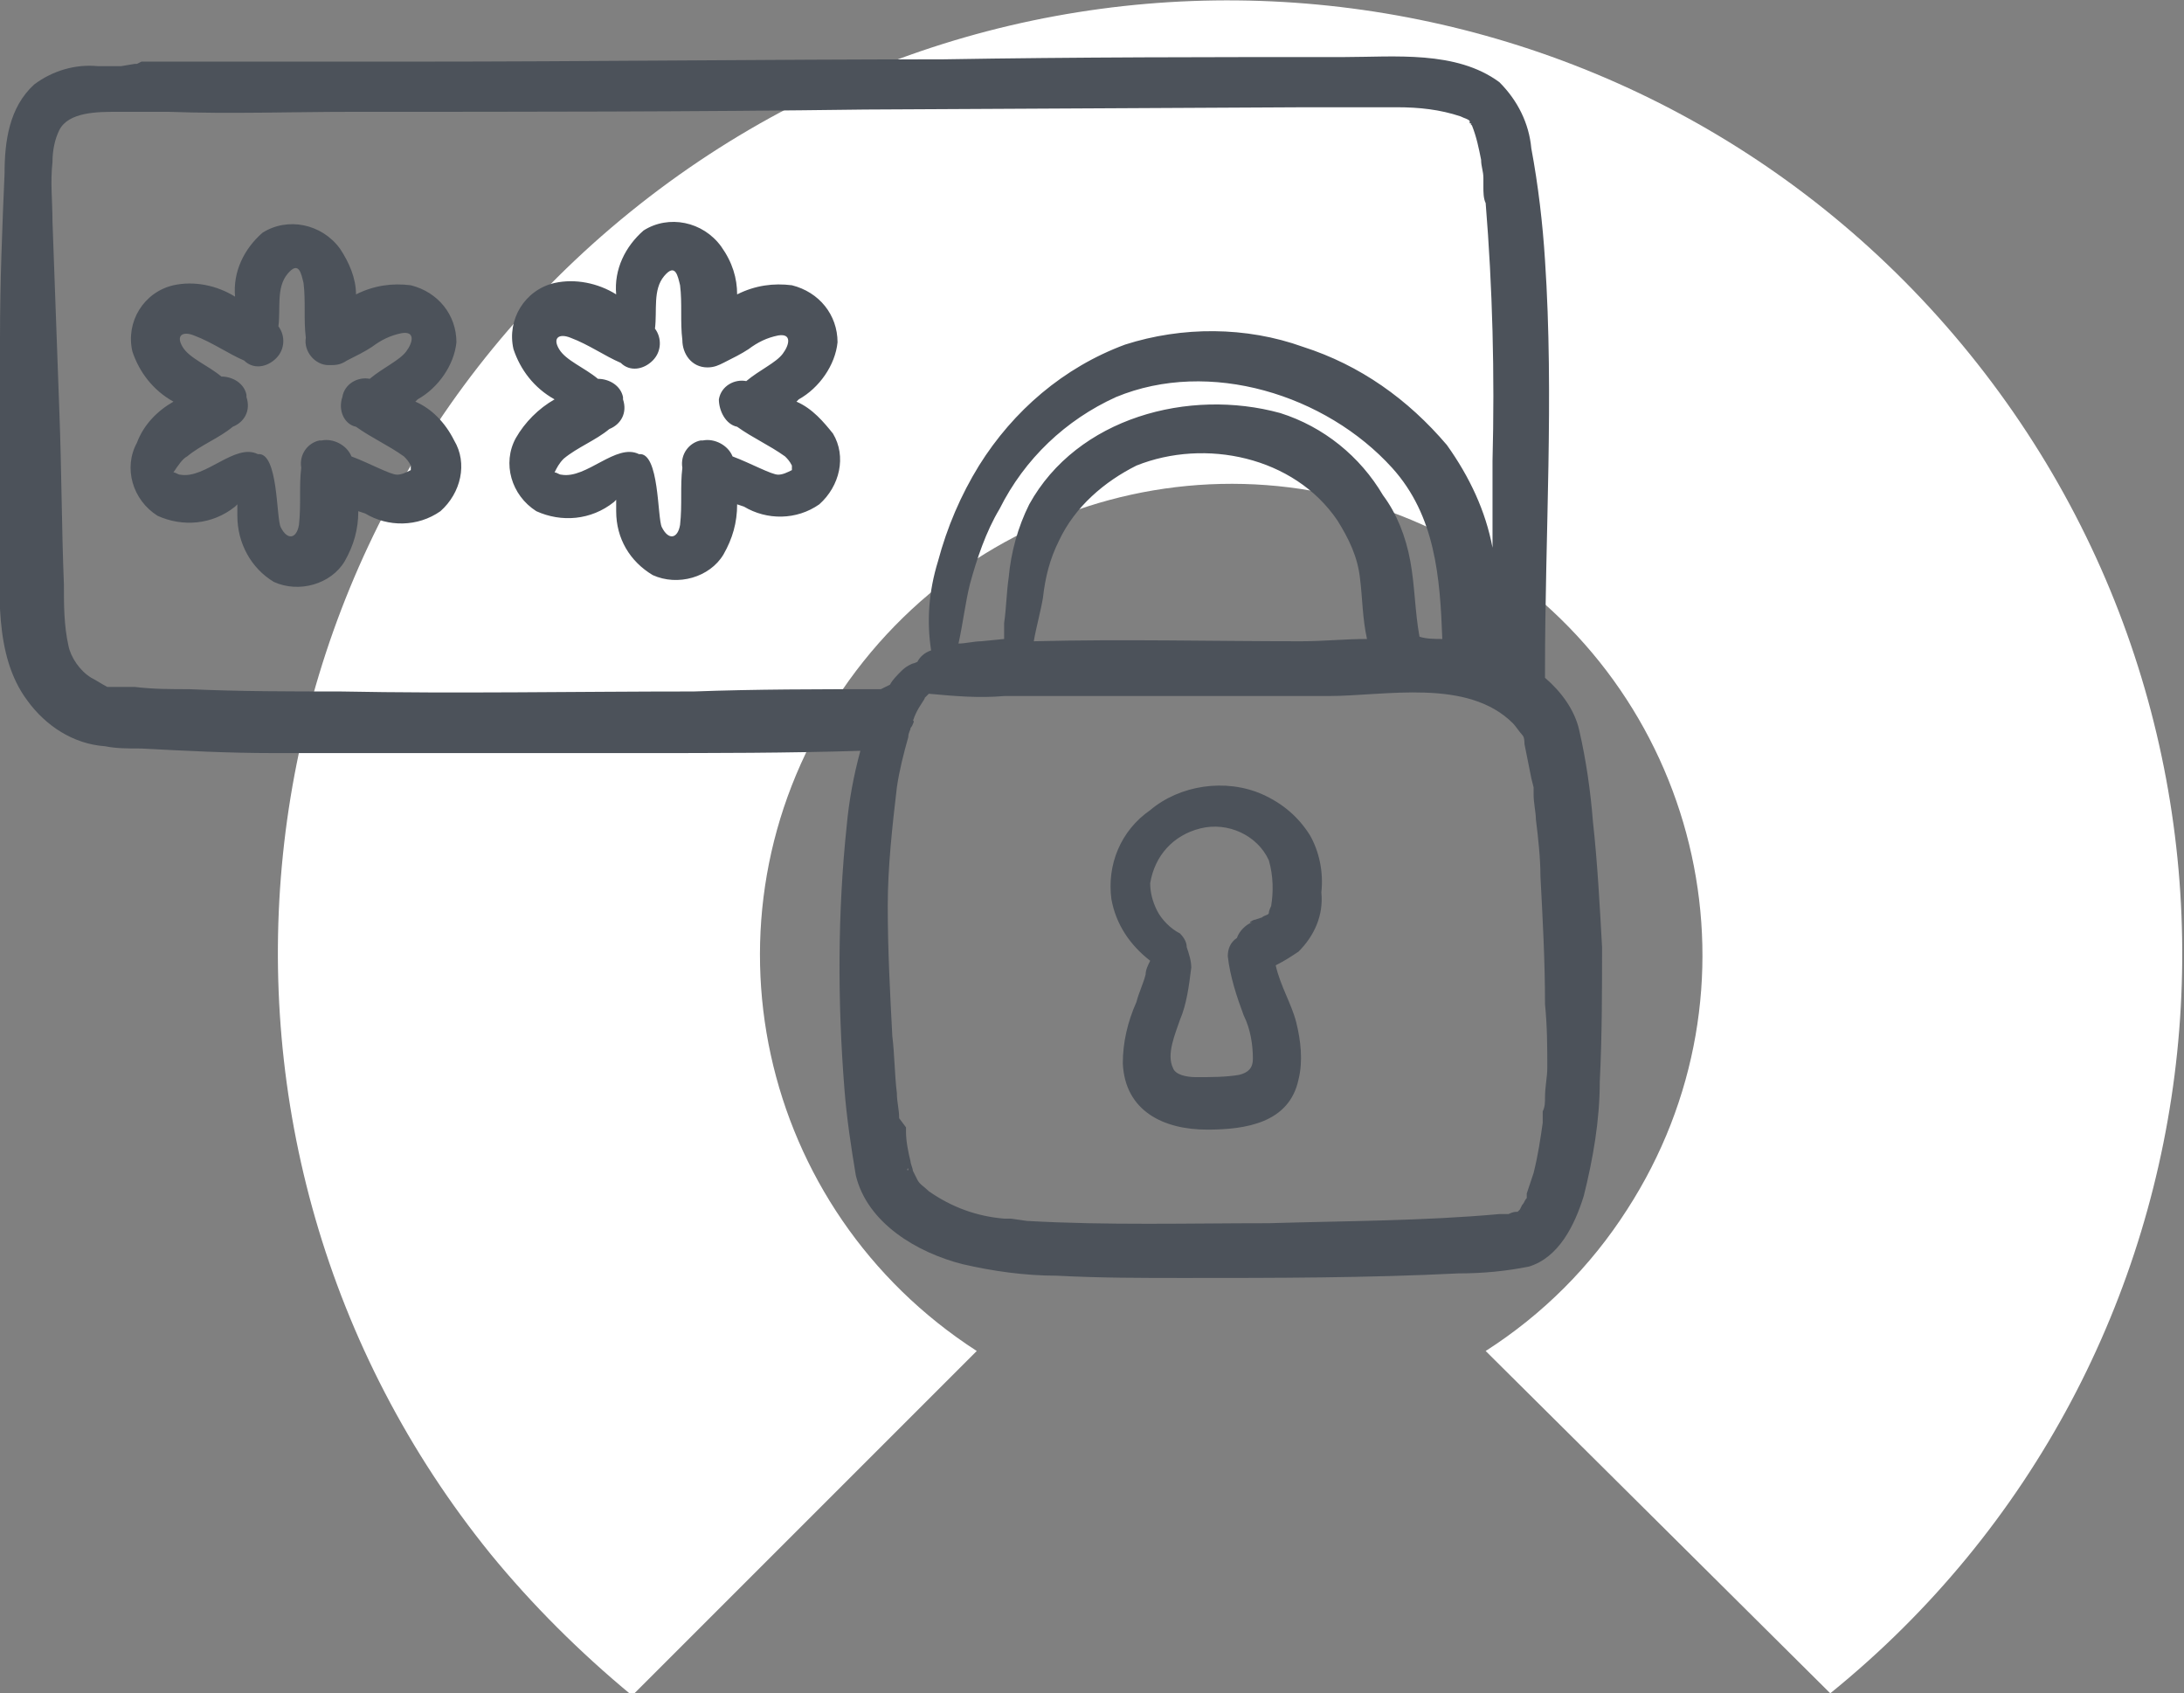
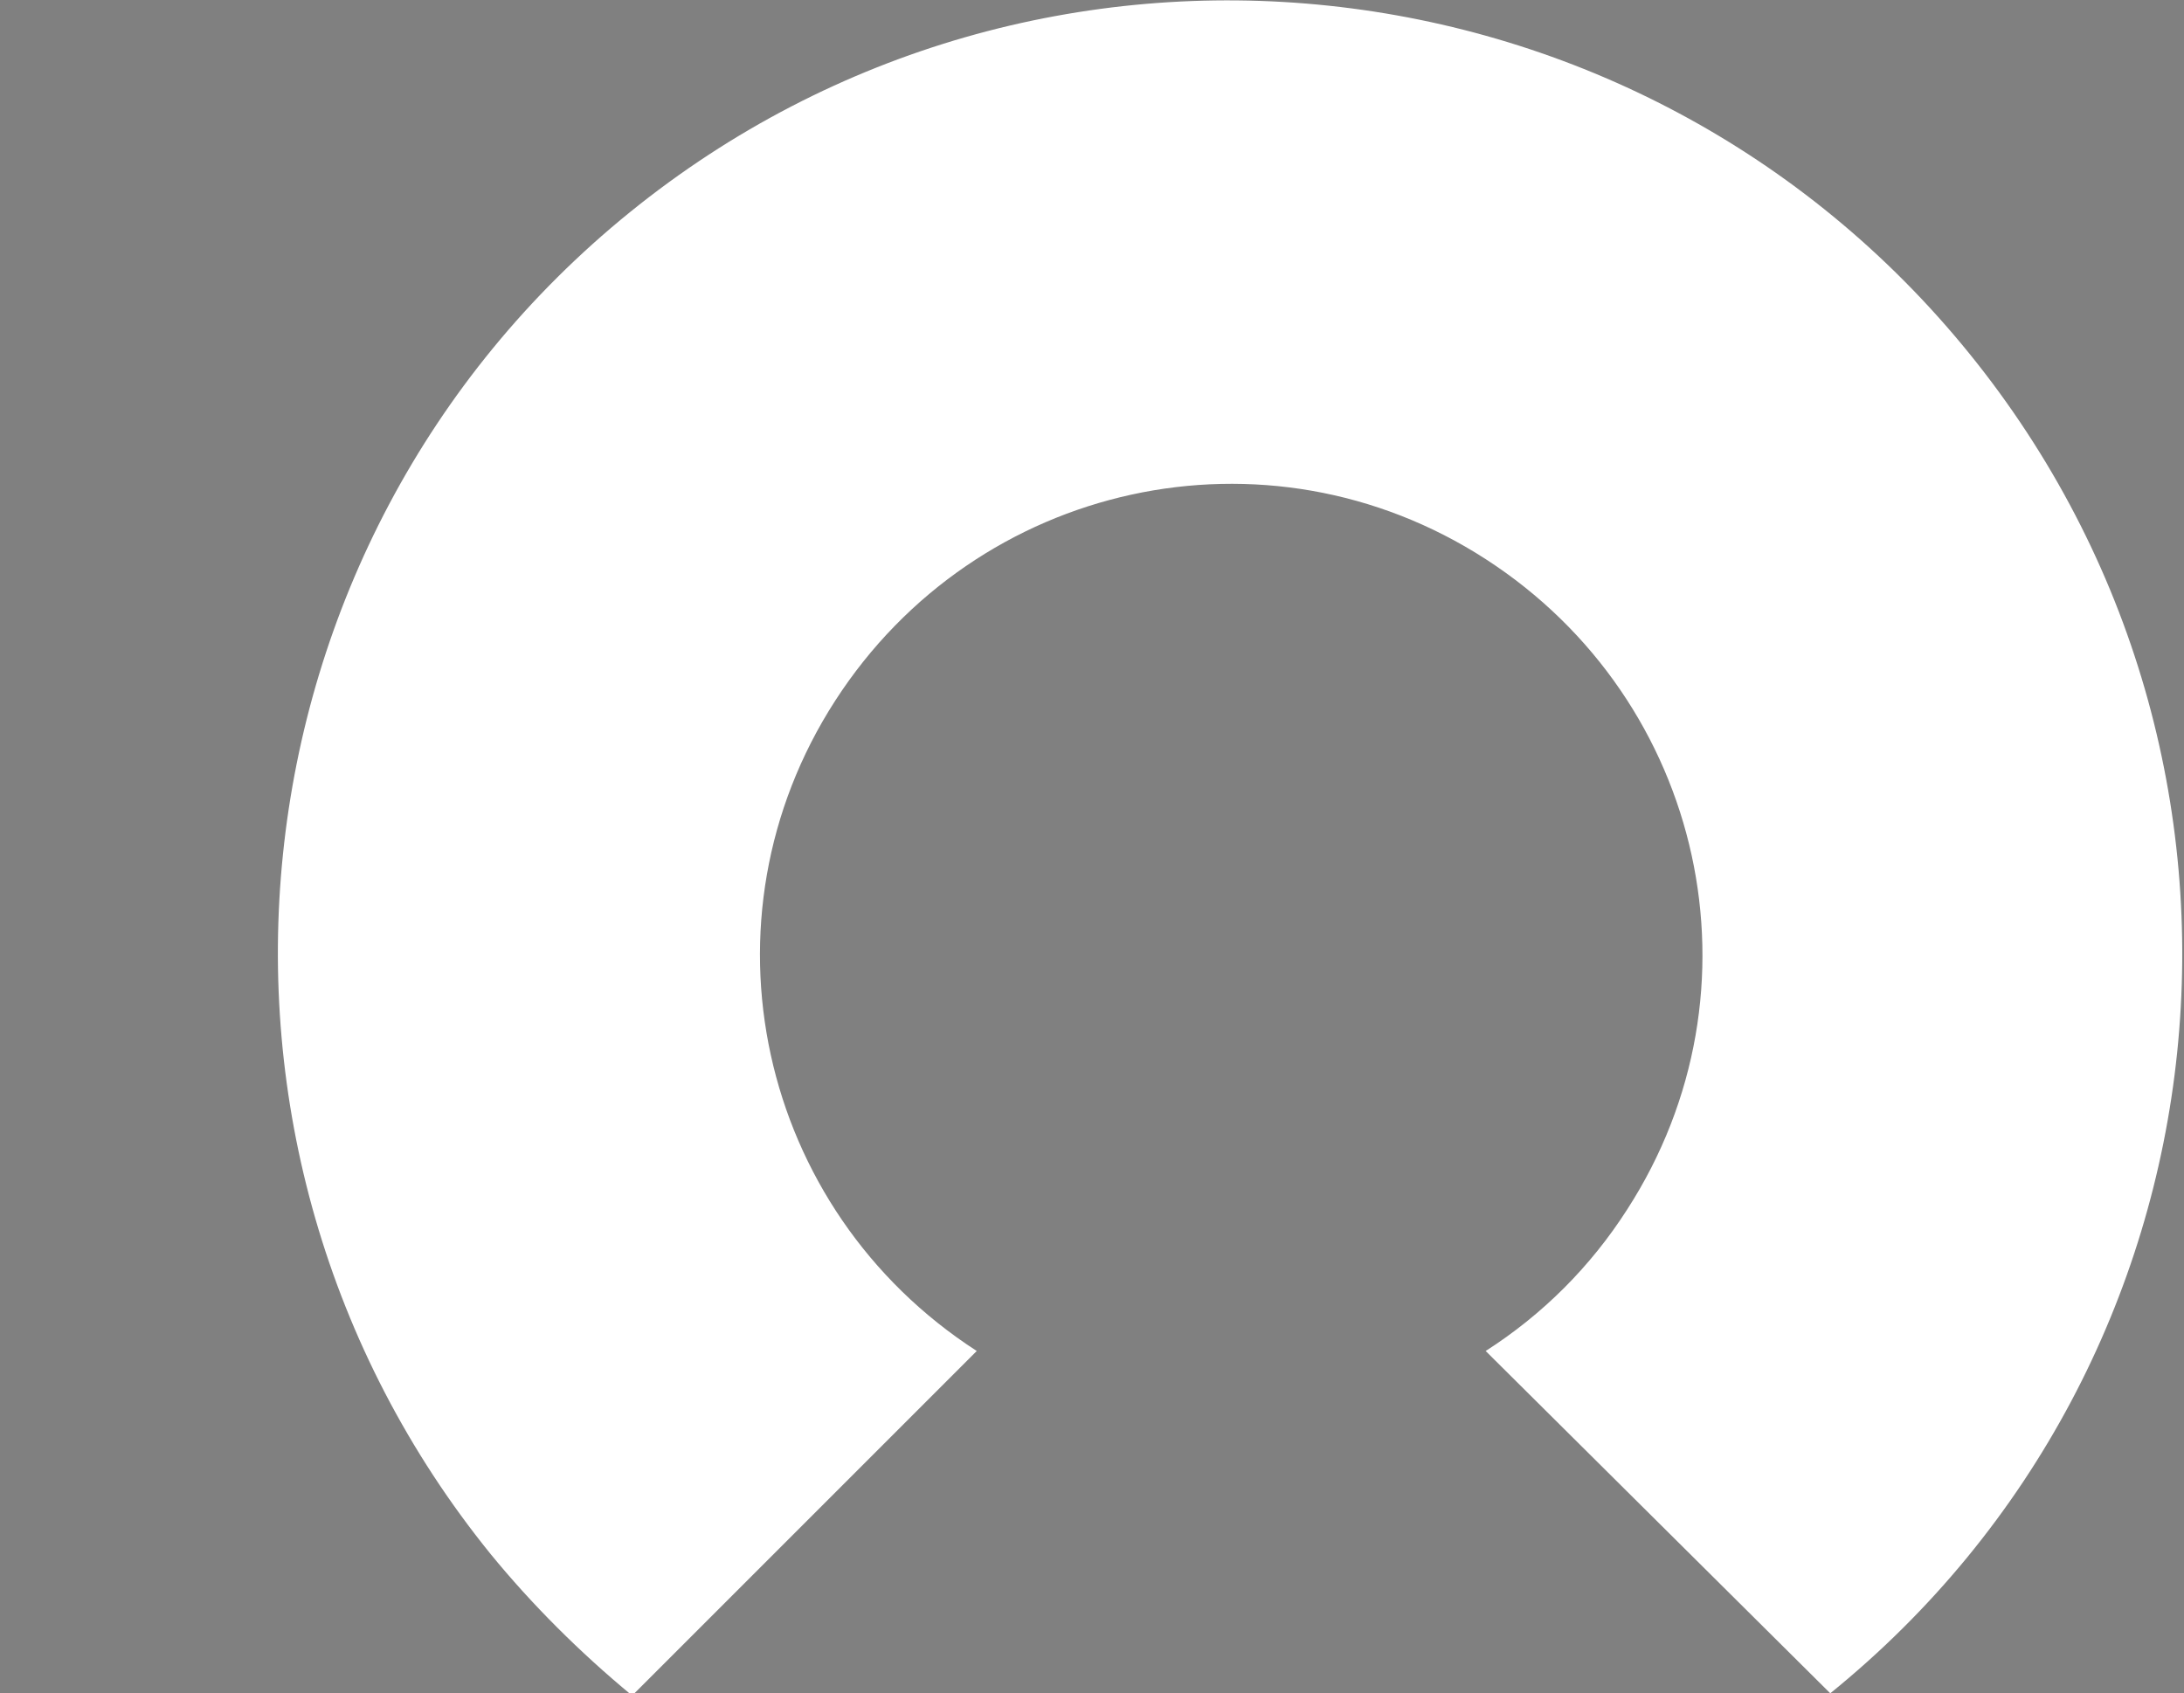
<svg xmlns="http://www.w3.org/2000/svg" version="1.1" id="Layer_1" x="0px" y="0px" viewBox="0 0 95.7 74.2" style="enable-background:new 0 0 95.7 74.2;" xml:space="preserve">
  <rect x="0" y="0" width="95.7" height="74.2" fill="#808080" stroke="none" />
  <style type="text/css">
	.st0{fill:#FFFFFF;}
	.st1{fill:#4C525A;}
</style>
  <title>Asset 4</title>
  <g>
    <g id="desktop_-_grid">
      <path class="st0" d="M27.7,74.3l15.1-15.1c-9.6-6.2-12.4-18.9-6.2-28.5s18.9-12.4,28.5-6.2s12.4,18.9,6.2,28.5    c-1.6,2.5-3.7,4.6-6.2,6.2l15.1,15c17.9-14.5,20.6-40.8,6.1-58.7S45.5-5.2,27.6,9.3S7,50.2,21.5,68.1    C23.3,70.3,25.4,72.4,27.7,74.3" />
-       <path class="st1" d="M18.2,17.6l0.1-0.1c0.9-0.5,1.6-1.5,1.7-2.5c0-1.2-0.8-2.2-2-2.5c-0.8-0.1-1.6,0-2.4,0.4c0-0.7-0.3-1.4-0.7-2    c-0.8-1.1-2.3-1.4-3.4-0.7c0,0,0,0,0,0c-0.8,0.7-1.3,1.7-1.2,2.8c-0.8-0.5-1.8-0.7-2.7-0.5c-1.3,0.3-2.1,1.6-1.8,2.9c0,0,0,0,0,0    c0.3,0.9,0.9,1.7,1.8,2.2c-0.7,0.4-1.3,1-1.6,1.8c-0.6,1.1-0.2,2.5,0.9,3.2c1.1,0.5,2.4,0.4,3.4-0.4l0.1-0.1c0,0.2,0,0.4,0,0.5    c0,1.2,0.6,2.3,1.6,2.9c1.1,0.5,2.5,0.1,3.1-0.9c0.4-0.7,0.6-1.4,0.6-2.2l0.3,0.1c1,0.6,2.3,0.6,3.3-0.1c0.9-0.8,1.2-2.1,0.6-3.1    C19.5,18.5,18.9,17.9,18.2,17.6z M15.6,18.7c0.7,0.5,1.4,0.8,2.1,1.3c0.1,0.1,0.2,0.2,0.3,0.4c0,0.1,0,0.1,0,0.2    c-0.2,0.1-0.4,0.2-0.6,0.2c-0.3,0-1.2-0.5-2-0.8c-0.2-0.5-0.8-0.8-1.3-0.7h-0.1c-0.5,0.1-0.9,0.6-0.8,1.2c-0.1,0.8,0,1.6-0.1,2.5    c-0.1,0.6-0.5,0.7-0.8,0.1c-0.2-0.4-0.1-3.3-1-3.2c-1-0.5-2.3,1.1-3.4,0.9c-0.1,0-0.2-0.1-0.3-0.1l0,0l0,0C7.8,20.4,8,20.1,8.2,20    c0.6-0.5,1.4-0.8,2-1.3c0.5-0.2,0.8-0.7,0.6-1.3v-0.1c-0.1-0.5-0.6-0.8-1.1-0.8c-0.6-0.5-1.4-0.8-1.7-1.3s0-0.7,0.5-0.5    c0.8,0.3,1.5,0.8,2.2,1.1c0.4,0.4,1,0.3,1.4-0.1l0,0c0.4-0.4,0.4-1,0.1-1.4c0.1-0.8-0.1-1.7,0.4-2.3s0.6,0,0.7,0.4    c0.1,0.8,0,1.6,0.1,2.4c-0.1,0.6,0.4,1.2,1,1.2c0.3,0,0.5,0,0.8-0.2c0.4-0.2,0.8-0.4,1.1-0.6c0.4-0.3,0.8-0.5,1.3-0.6    c0.6-0.1,0.5,0.4,0.2,0.8s-1,0.7-1.6,1.2c-0.5-0.1-1.1,0.2-1.2,0.8v0C14.8,18,15.1,18.6,15.6,18.7L15.6,18.7z M34.9,17.6l0.1-0.1    c0.9-0.5,1.6-1.5,1.7-2.5c0-1.2-0.8-2.2-2-2.5c-0.8-0.1-1.6,0-2.4,0.4c0-0.7-0.2-1.4-0.7-2.1c-0.8-1.1-2.3-1.4-3.4-0.7    c0,0,0,0,0,0c-0.8,0.7-1.3,1.7-1.2,2.8c-0.8-0.5-1.8-0.7-2.7-0.5c-1.3,0.3-2.1,1.6-1.8,2.9c0,0,0,0,0,0c0.3,0.9,0.9,1.7,1.8,2.2    c-0.7,0.4-1.3,1-1.7,1.7c-0.6,1.1-0.2,2.5,0.9,3.2c1.1,0.5,2.4,0.4,3.4-0.4l0.1-0.1c0,0.2,0,0.4,0,0.5c0,1.2,0.6,2.2,1.6,2.8    c1.1,0.5,2.5,0.1,3.1-0.9c0.4-0.7,0.6-1.4,0.6-2.2l0.3,0.1c1,0.6,2.3,0.6,3.3-0.1c0.9-0.8,1.2-2.1,0.6-3.1    C36.1,18.5,35.6,17.9,34.9,17.6z M32.3,18.7c0.7,0.5,1.4,0.8,2.1,1.3c0.1,0.1,0.2,0.2,0.3,0.4c0,0.1,0,0.1,0,0.2    c-0.2,0.1-0.4,0.2-0.6,0.2c-0.3,0-1.2-0.5-2-0.8c-0.2-0.5-0.8-0.8-1.3-0.7h-0.1c-0.5,0.1-0.9,0.6-0.8,1.2c0,0,0,0,0,0    c-0.1,0.8,0,1.6-0.1,2.5c-0.1,0.6-0.5,0.7-0.8,0.1c-0.2-0.4-0.1-3.3-1-3.2c-1-0.5-2.3,1.1-3.4,0.9c-0.1,0-0.2-0.1-0.3-0.1l0,0l0,0    c0.1-0.2,0.2-0.4,0.4-0.6c0.6-0.5,1.4-0.8,2-1.3c0.5-0.2,0.8-0.7,0.6-1.3v-0.1c-0.1-0.5-0.6-0.8-1.1-0.8c-0.6-0.5-1.4-0.8-1.7-1.3    s0-0.7,0.5-0.5c0.8,0.3,1.5,0.8,2.2,1.1c0.4,0.4,1,0.3,1.4-0.1l0,0c0.4-0.4,0.4-1,0.1-1.4c0.1-0.8-0.1-1.7,0.4-2.3s0.6,0,0.7,0.4    c0.1,0.8,0,1.6,0.1,2.4c0,0.6,0.4,1.2,1.1,1.2c0.3,0,0.5-0.1,0.7-0.2c0.4-0.2,0.8-0.4,1.1-0.6c0.4-0.3,0.8-0.5,1.3-0.6    c0.6-0.1,0.5,0.4,0.2,0.8s-1,0.7-1.6,1.2c-0.5-0.1-1.1,0.2-1.2,0.8v0C31.5,18,31.8,18.6,32.3,18.7L32.3,18.7z M5.9,2.8L5.9,2.8z     M64.4,5.6L64.4,5.6L64.4,5.6L64.4,5.6L64.4,5.6L64.4,5.6L64.4,5.6L64.4,5.6z M57.4,36.6c-0.5-0.8-1.2-1.4-2.1-1.8    c-1.6-0.7-3.6-0.4-4.9,0.7c-1.3,0.9-1.9,2.4-1.7,3.9c0.2,1.1,0.8,2,1.7,2.7c-0.1,0.2-0.2,0.4-0.2,0.6c-0.1,0.4-0.3,0.8-0.4,1.2    c-0.4,0.9-0.6,1.8-0.6,2.7c0.1,2.1,1.8,2.9,3.7,2.9c1.7,0,3.6-0.3,4-2.2c0.2-0.8,0.1-1.7-0.1-2.5c-0.2-0.8-0.7-1.6-0.9-2.5    c0.4-0.2,0.7-0.4,1-0.6c0.7-0.7,1.1-1.6,1-2.6C58,38.2,57.8,37.3,57.4,36.6L57.4,36.6z M55.7,39.7c0,0-0.1,0.2-0.1,0.3    s-0.2,0.1-0.3,0.2L55,40.3c-0.1,0-0.4,0.2-0.1,0.1c-0.3,0.1-0.6,0.4-0.7,0.7c-0.3,0.2-0.4,0.5-0.4,0.8c0.1,0.9,0.4,1.8,0.7,2.6    c0.3,0.6,0.4,1.3,0.4,1.9c0,0.4-0.2,0.6-0.6,0.7c-0.6,0.1-1.2,0.1-1.9,0.1c-0.4,0-0.9-0.1-1-0.4c-0.3-0.6,0.1-1.5,0.3-2.1    c0.3-0.7,0.4-1.5,0.5-2.3c0-0.3-0.1-0.6-0.2-0.9c0-0.2-0.1-0.4-0.3-0.6c-0.4-0.2-0.8-0.6-1-1c-0.2-0.4-0.3-0.8-0.3-1.2    c0.2-1.2,1-2.1,2.2-2.4c1.2-0.3,2.5,0.3,3,1.4C55.8,38.4,55.8,39.1,55.7,39.7L55.7,39.7z M70.2,41.5c-0.1-1.8-0.2-3.7-0.4-5.5    c-0.1-1.3-0.3-2.7-0.6-4c-0.2-0.9-0.8-1.7-1.5-2.3c0-0.1,0-0.2,0-0.3c0-6,0.4-12,0-18c-0.1-1.6-0.3-3.3-0.6-4.9    c-0.1-1.1-0.6-2.1-1.4-2.9c-1.9-1.4-4.6-1.1-6.8-1.1c-5.9,0-11.7,0-17.6,0.1c-7.7,0-15.5,0.1-23.2,0.1L9,2.7c-0.6,0-1.1,0-1.7,0    H6.6H6.2L6,2.8H5.9L5.3,2.9c-0.1,0-0.5,0-0.1,0H5.1H4.8c-0.2,0-0.3,0-0.5,0c-1-0.1-2,0.2-2.8,0.8c-1.1,1-1.3,2.5-1.3,3.9    C0.1,9.9,0,12.4,0,14.8c0,2.9,0,5.8,0,8.7c0,2.3-0.3,5.2,1.2,7.2c0.8,1.1,2,1.9,3.4,2c0.5,0.1,1,0.1,1.6,0.1C8.1,32.9,10,33,12,33    c5.4,0,10.7,0,16.1,0c3.2,0,6.4,0,9.6-0.1c-0.3,1.1-0.5,2.2-0.6,3.3c-0.4,3.8-0.4,7.7-0.1,11.5c0.1,1.3,0.3,2.6,0.5,3.8    c0.5,2.1,2.7,3.4,4.7,3.9c1.3,0.3,2.7,0.5,4.1,0.5c1.9,0.1,3.7,0.1,5.6,0.1c4,0,8,0,12-0.2c1.1,0,2.1-0.1,3.1-0.3    c1.3-0.4,2-1.8,2.4-3.1c0.4-1.6,0.7-3.3,0.7-5C70.2,45.4,70.2,43.4,70.2,41.5L70.2,41.5z M4.8,30.1C5,30.1,4.9,30.1,4.8,30.1z     M38.6,30.2c-2.7,0-5.5,0-8.2,0.1c-5.2,0-10.4,0.1-15.5,0c-2.2,0-4.4,0-6.6-0.1c-0.8,0-1.6,0-2.4-0.1H5.1H4.8H4.7    C4.5,30,4.2,29.8,4,29.7c-0.5-0.3-0.9-0.9-1-1.4c-0.2-0.9-0.2-1.8-0.2-2.7c-0.1-2.5-0.1-5-0.2-7.6c-0.1-2.8-0.2-5.5-0.3-8.3    c0-0.9-0.1-1.7,0-2.6c0-0.5,0.1-1,0.3-1.4C3,4.9,4.3,4.9,5.1,4.9h0.6h0.3c0.2,0,0.4,0,0.6,0h0.8c2.7,0.1,5.4,0,8,0    c7.5,0,15,0,22.5-0.1l19.3-0.1c1.3,0,2.6,0,4,0c1,0,1.9,0.1,2.8,0.4c0.2,0.1,0.3,0.1,0.4,0.2l0,0l0,0V5.3v0.1l0,0    c0.1,0,0.1,0.1,0,0l0.1,0.1l0,0l0,0c0.2,0.5,0.3,1,0.4,1.5c0,0.3,0.1,0.5,0.1,0.8v0.4c0,0.2,0,0.5,0.1,0.7    c0.3,3.7,0.4,7.5,0.3,11.3c0,1.2,0,2.5,0,3.8c-0.3-1.6-1-3.1-2-4.5c-1.7-2-3.8-3.5-6.3-4.3c-2.5-0.9-5.3-0.9-7.8-0.1    c-2.7,1-4.9,2.9-6.4,5.3c-0.8,1.3-1.4,2.7-1.8,4.2c-0.4,1.3-0.5,2.6-0.3,3.9l0,0c-0.3,0.1-0.5,0.3-0.6,0.5c-0.2,0.1-0.3,0.1,0,0    l0,0c-0.3,0.1-0.5,0.2-0.7,0.4c-0.2,0.2-0.4,0.4-0.5,0.6L38.6,30.2z M56.1,18.1c-4-1.1-8.9,0.2-11,4c-0.5,1-0.8,2.1-0.9,3.2    c-0.1,0.7-0.1,1.3-0.2,2c0,0.3,0,0.5,0,0.7l-1,0.1c-0.3,0-0.7,0.1-1,0.1c0.2-0.9,0.3-1.8,0.5-2.6c0.3-1.1,0.7-2.3,1.3-3.3    c1.1-2.2,2.9-3.9,5.1-4.9c4.1-1.7,9.2-0.1,12.1,3.1c1.9,2.1,2.1,4.8,2.2,7.5c-0.3,0-0.7,0-1-0.1c-0.2-1.1-0.2-2.2-0.4-3.3    c-0.2-1.1-0.6-2.1-1.2-2.9C59.6,20,58,18.7,56.1,18.1z M59.9,28c-1,0-1.9,0.1-2.9,0.1c-3.9,0-7.8-0.1-11.7,0    c0.1-0.6,0.3-1.3,0.4-1.9c0.1-0.9,0.3-1.7,0.7-2.5c0.7-1.5,2-2.6,3.4-3.3c3-1.2,6.9-0.4,8.8,2.4c0.5,0.8,0.9,1.6,1,2.6    C59.7,26.2,59.7,27.1,59.9,28z M40.9,30.3L40.9,30.3z M39.8,51.2C39.8,51.2,39.8,51.2,39.8,51.2C39.8,51.4,39.7,51.2,39.8,51.2    L39.8,51.2z M67.8,46.8c0,0.4-0.1,0.8-0.1,1.3c0,0.2,0,0.4-0.1,0.6v0.4v0.1c-0.1,0.7-0.2,1.4-0.4,2.2c-0.1,0.3-0.2,0.6-0.3,0.9    v0.1v0.1c-0.1,0.1-0.1,0.2-0.2,0.3L66.6,53l-0.1,0.1l0,0l0,0c-0.1,0-0.2,0-0.4,0.1h-0.4c-3.3,0.3-6.7,0.3-10.1,0.4    c-3.5,0-7.1,0.1-10.6-0.1l-0.7-0.1h-0.2h0.1L44,53.4c-1.2-0.1-2.3-0.5-3.3-1.2c-0.2-0.2-0.4-0.3-0.5-0.5L40,51.3    c0-0.1-0.1-0.3-0.1-0.4c-0.1-0.4-0.2-0.9-0.2-1.3l0,0l0,0v-0.2L39.4,49c0-0.4-0.1-0.7-0.1-1.1c-0.1-0.8-0.1-1.7-0.2-2.5    c-0.1-1.9-0.2-3.8-0.2-5.7c0-1.7,0.2-3.5,0.4-5.2c0.1-0.7,0.3-1.5,0.5-2.2c0-0.2,0.1-0.3,0.1-0.4c0.1-0.1,0.2-0.4,0.1-0.3    c0.1-0.3,0.2-0.5,0.4-0.8c0,0,0.2-0.3,0.1-0.2l0.2-0.2c1.1,0.1,2.2,0.2,3.3,0.1l2.9,0c2.2,0,4.5,0,6.7,0h4.6    c2.5,0,6.1-0.8,8.1,1.2c0.1,0.1,0.3,0.4,0.4,0.5s0.1,0.3,0.1,0.4c0.1,0.5,0.2,1,0.3,1.5l0.1,0.4v0.3c0,0.4,0.1,0.8,0.1,1.1    c0.1,0.8,0.2,1.7,0.2,2.5c0.1,1.9,0.2,3.7,0.2,5.6C67.8,45,67.8,45.9,67.8,46.8L67.8,46.8z" />
    </g>
  </g>
</svg>